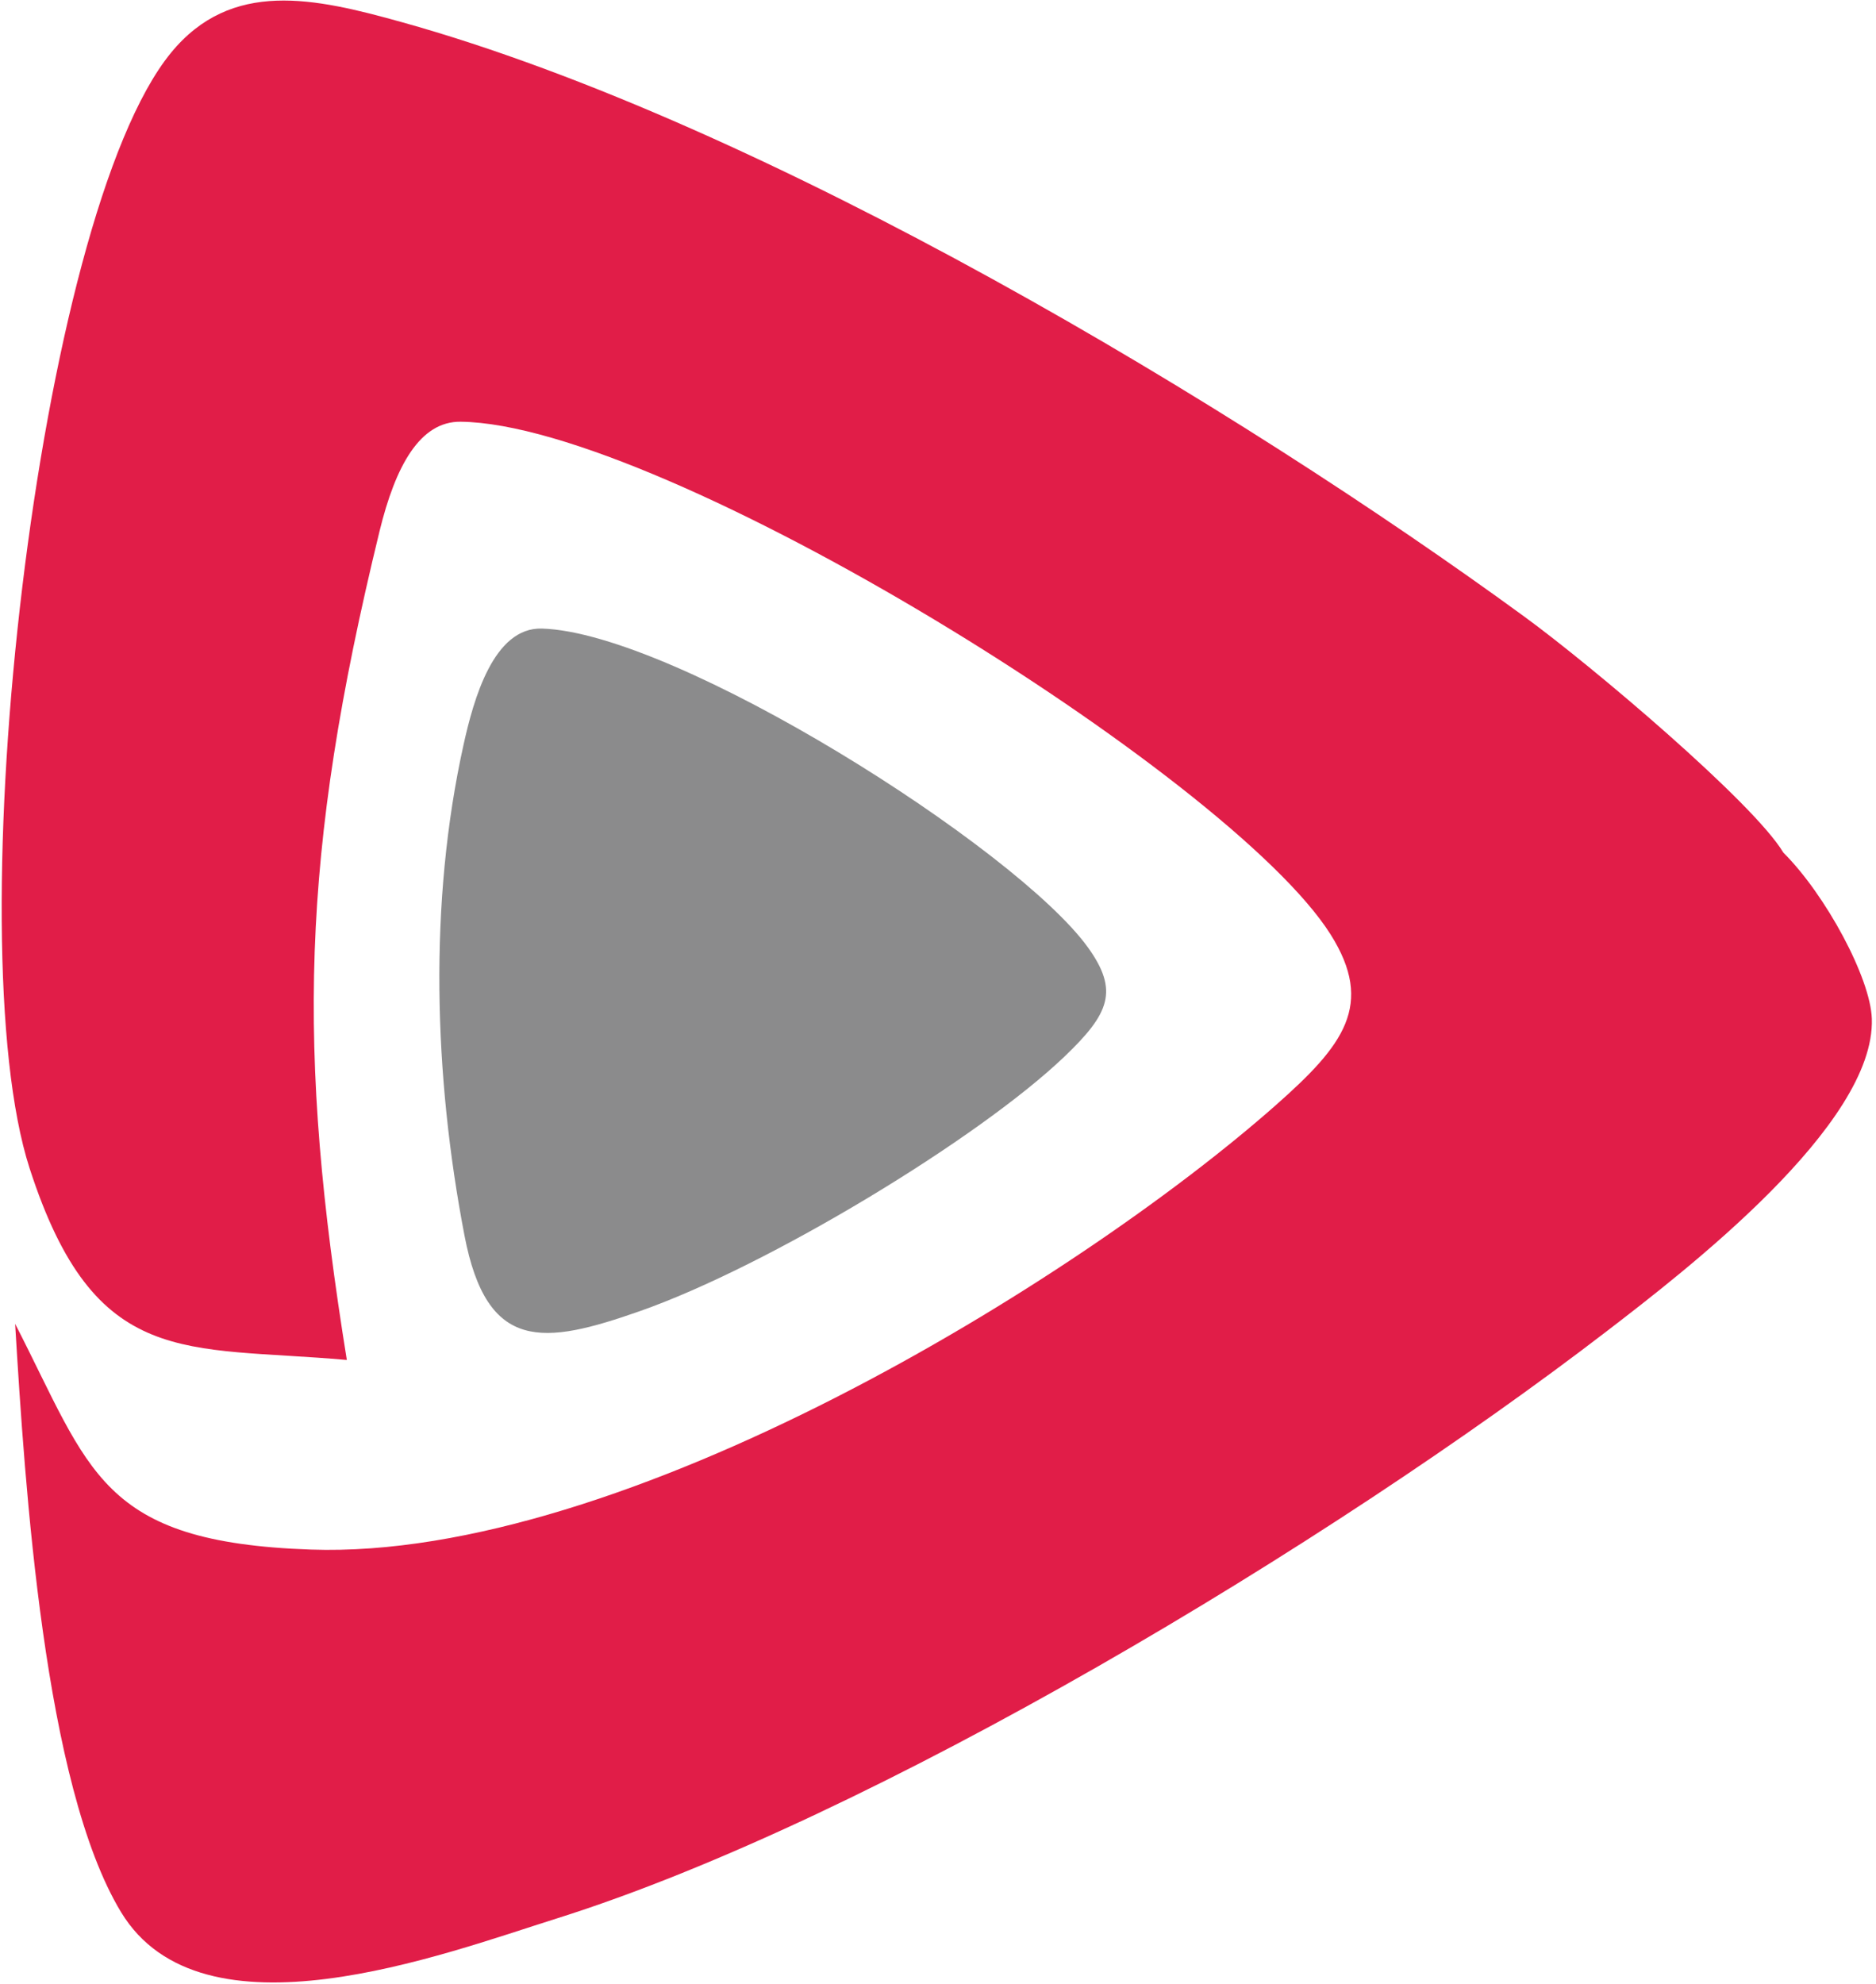
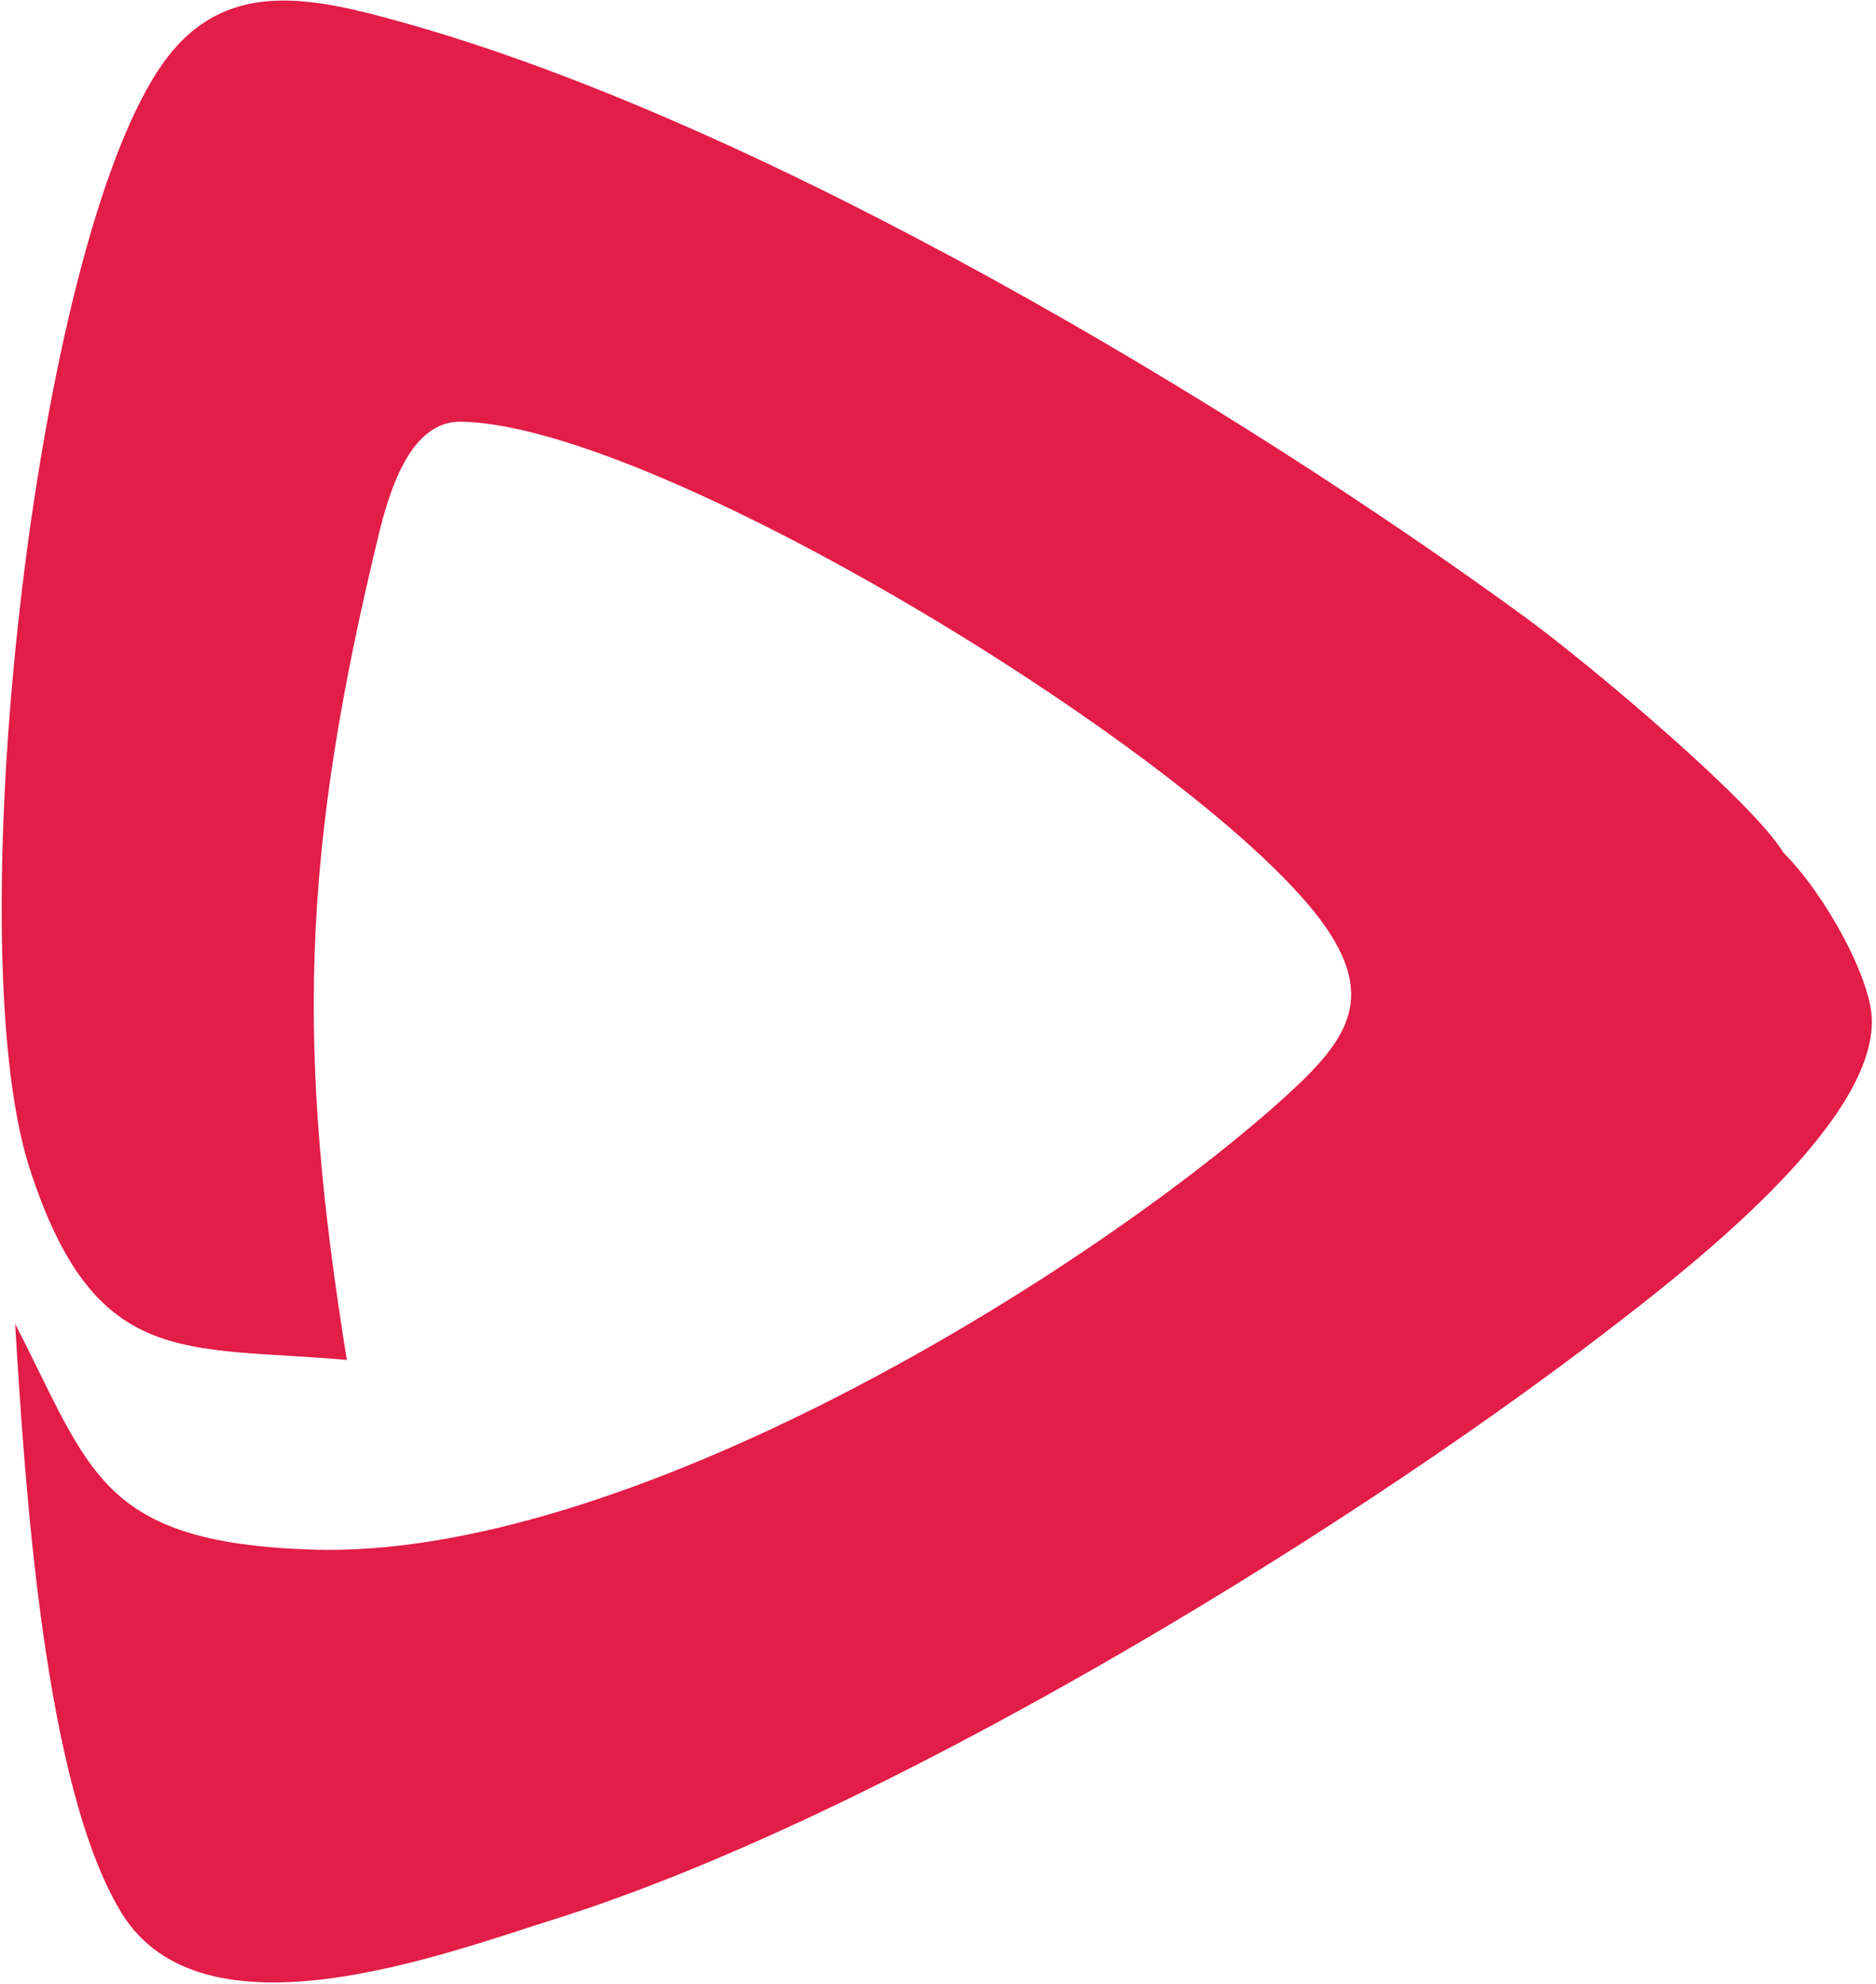
<svg xmlns="http://www.w3.org/2000/svg" width="403" height="426" viewBox="0 0 403 426" fill="none">
  <path fill-rule="evenodd" clip-rule="evenodd" d="M327.446 132.408C342 143.03 376.712 172.388 383.09 183.083C392.216 192.179 401.824 210.037 402.107 218.777C402.844 241.545 362.088 272.873 345.064 285.946C285.955 331.337 187.722 390.532 119.584 411.982C95.002 419.719 43.4 439.303 26.007 410.625C9.442 383.312 5.359 319.162 3.25 284.279C19.505 315.875 21.35 331.191 66.787 332.763C133.737 335.082 230.989 275.391 274.145 237.26C288.557 224.524 295.392 215.8 285.817 200.638C264.286 166.552 142.444 91.059 98.952 90.563C90.235 90.463 84.964 99.995 81.527 114.095C64.499 183.951 63.767 225.419 74.507 292.047C39.666 288.927 20.415 294.3 6.367 250.908C-9.495 201.918 7.948 46.494 36.722 11.348C49.719 -4.527 67.613 -0.45 86.304 4.754C164.773 26.599 266.015 87.573 327.446 132.408Z" fill="#E11D48" />
-   <path fill-rule="evenodd" clip-rule="evenodd" d="M233.692 203.431C240.437 212.775 238.298 217.684 228.683 226.879C210.179 244.573 164.927 271.929 137.418 281.572C116.736 288.823 104.606 290.447 99.785 265.347C93.198 231.062 92.056 193.82 99.591 159.872C101.731 150.23 106.004 134.663 116.426 134.982C145.306 135.866 218.334 182.155 233.692 203.431Z" fill="#8B8B8C" />
</svg>